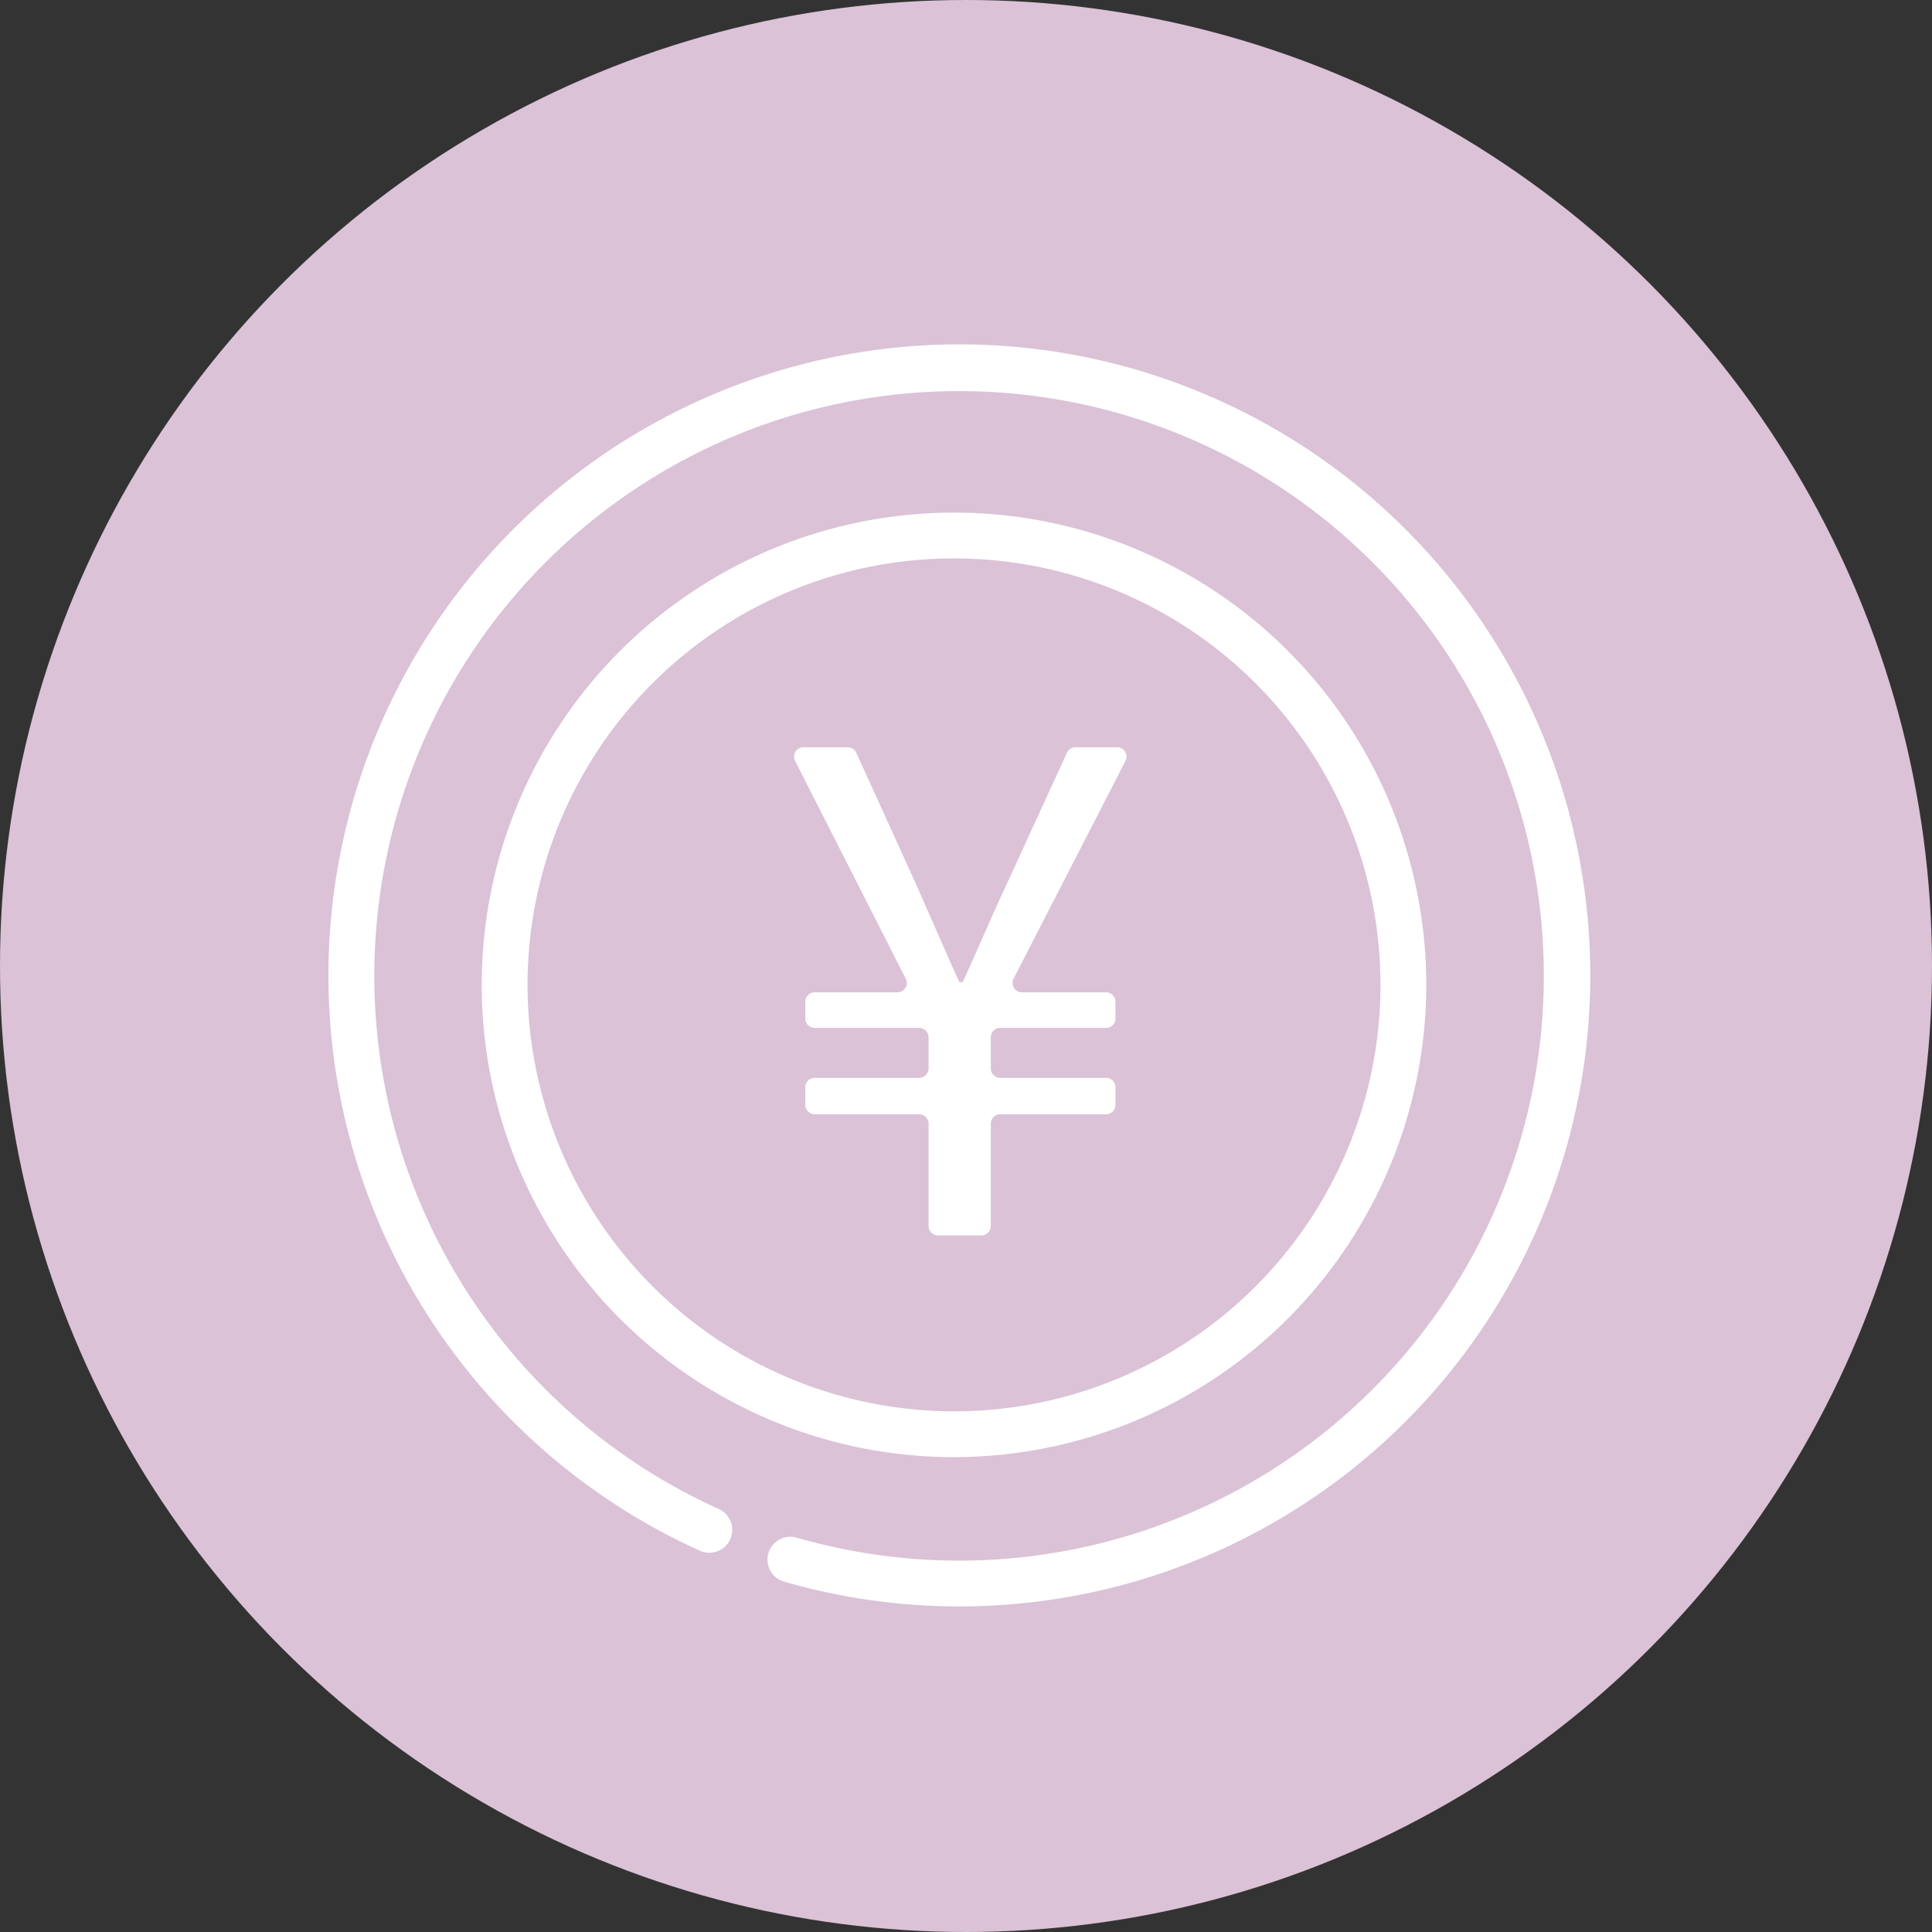
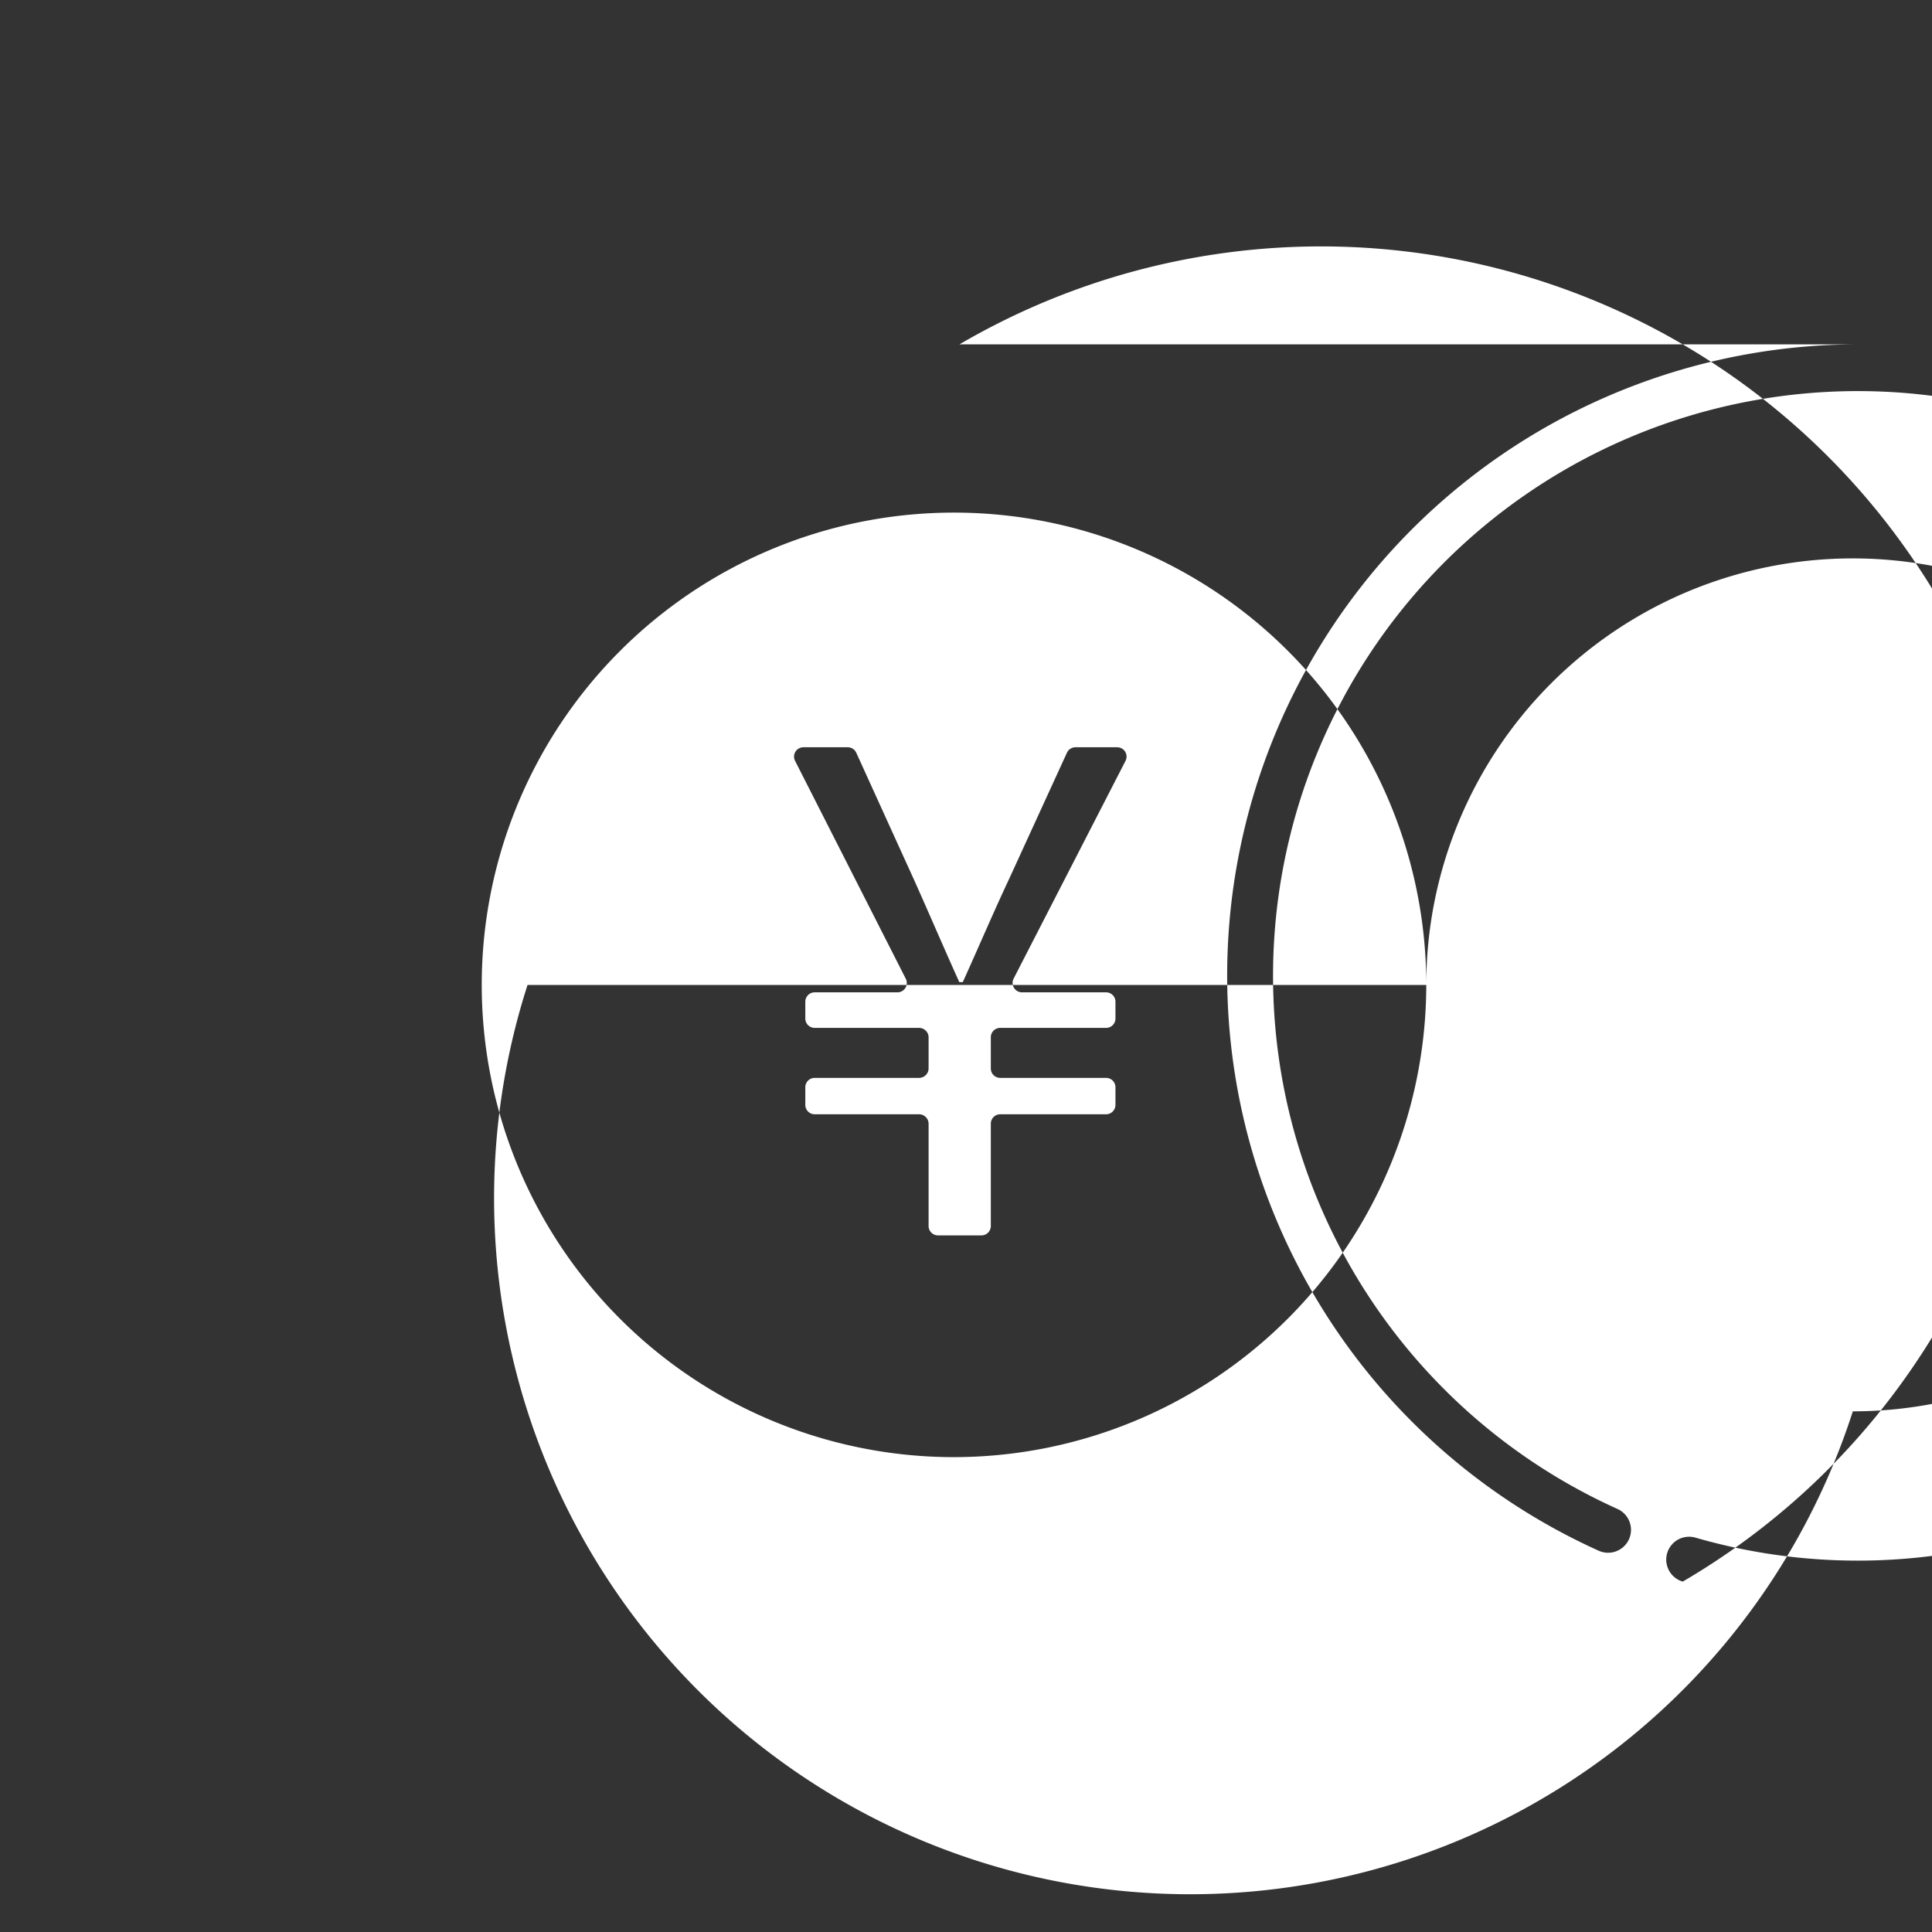
<svg xmlns="http://www.w3.org/2000/svg" id="_-e-howto02_img03" data-name="-e-howto02_img03" width="115.18" height="115.18" viewBox="0 0 115.18 115.18">
  <rect x="0" y="0" width="115.18" height="115.18" fill="#333333" stroke="none" />
  <defs>
    <style>
      .cls-1 {
        fill: #dbc2d7;
      }

      .cls-2 {
        fill: #fff;
        fill-rule: evenodd;
      }
    </style>
  </defs>
-   <circle id="楕円形_2" data-name="楕円形 2" class="cls-1" cx="57.59" cy="57.59" r="57.59" />
-   <path id="howto02_img03" class="cls-2" d="M1120.48,6886.5v-6.1a0.559,0.559,0,0,1,.56-0.56h6.31a0.561,0.561,0,0,0,.56-0.57v-1.04a0.559,0.559,0,0,0-.56-0.56h-6.31a0.559,0.559,0,0,1-.56-0.56v-1.86a0.559,0.559,0,0,1,.56-0.56h6.31a0.559,0.559,0,0,0,.56-0.56v-1a0.559,0.559,0,0,0-.56-0.56h-5.01a0.563,0.563,0,0,1-.5-0.82l6.67-12.98a0.557,0.557,0,0,0-.5-0.81h-2.48a0.562,0.562,0,0,0-.51.32l-3.44,7.51c-0.94,2-1.79,4-2.77,6.17h-0.21c-0.98-2.17-1.83-4.17-2.73-6.17l-3.41-7.5a0.56,0.56,0,0,0-.51-0.33h-2.64a0.557,0.557,0,0,0-.5.81l6.6,12.99a0.557,0.557,0,0,1-.5.81h-4.93a0.559,0.559,0,0,0-.56.56v1a0.559,0.559,0,0,0,.56.56h6.22a0.568,0.568,0,0,1,.57.56v1.86a0.568,0.568,0,0,1-.57.56h-6.22a0.559,0.559,0,0,0-.56.56v1.04a0.561,0.561,0,0,0,.56.57h6.22a0.568,0.568,0,0,1,.57.56v6.1a0.559,0.559,0,0,0,.56.56h2.59A0.559,0.559,0,0,0,1120.48,6886.5Zm25.96-14.37a28.155,28.155,0,1,0-28.15,28.15A28.187,28.187,0,0,0,1146.44,6872.13Zm-53.58,0a25.425,25.425,0,1,1,25.43,25.42A25.449,25.449,0,0,1,1092.86,6872.13Zm25.75-38.19a37.625,37.625,0,0,0-15.47,71.92,1.365,1.365,0,0,0,1.12-2.49,34.862,34.862,0,1,1,4.65,1.71,1.364,1.364,0,0,0-.76,2.62A37.62,37.62,0,1,0,1118.61,6833.94Z" transform="translate(-1061.41 -6813.41)" />
+   <path id="howto02_img03" class="cls-2" d="M1120.48,6886.5v-6.1a0.559,0.559,0,0,1,.56-0.56h6.31a0.561,0.561,0,0,0,.56-0.57v-1.04a0.559,0.559,0,0,0-.56-0.56h-6.31a0.559,0.559,0,0,1-.56-0.56v-1.86a0.559,0.559,0,0,1,.56-0.56h6.31a0.559,0.559,0,0,0,.56-0.56v-1a0.559,0.559,0,0,0-.56-0.56h-5.01a0.563,0.563,0,0,1-.5-0.82l6.67-12.98a0.557,0.557,0,0,0-.5-0.81h-2.48a0.562,0.562,0,0,0-.51.32l-3.44,7.51c-0.94,2-1.79,4-2.77,6.17h-0.21c-0.98-2.17-1.83-4.17-2.73-6.17l-3.41-7.5a0.56,0.56,0,0,0-.51-0.33h-2.64a0.557,0.557,0,0,0-.5.81l6.6,12.99a0.557,0.557,0,0,1-.5.81h-4.93a0.559,0.559,0,0,0-.56.56v1a0.559,0.559,0,0,0,.56.56h6.22a0.568,0.568,0,0,1,.57.56v1.86a0.568,0.568,0,0,1-.57.56h-6.22a0.559,0.559,0,0,0-.56.56v1.04a0.561,0.561,0,0,0,.56.57h6.22a0.568,0.568,0,0,1,.57.56v6.1a0.559,0.559,0,0,0,.56.56h2.59A0.559,0.559,0,0,0,1120.48,6886.5Zm25.96-14.37a28.155,28.155,0,1,0-28.15,28.15A28.187,28.187,0,0,0,1146.44,6872.13Za25.425,25.425,0,1,1,25.43,25.42A25.449,25.449,0,0,1,1092.86,6872.13Zm25.75-38.19a37.625,37.625,0,0,0-15.47,71.92,1.365,1.365,0,0,0,1.12-2.49,34.862,34.862,0,1,1,4.65,1.71,1.364,1.364,0,0,0-.76,2.62A37.62,37.62,0,1,0,1118.61,6833.94Z" transform="translate(-1061.41 -6813.41)" />
</svg>